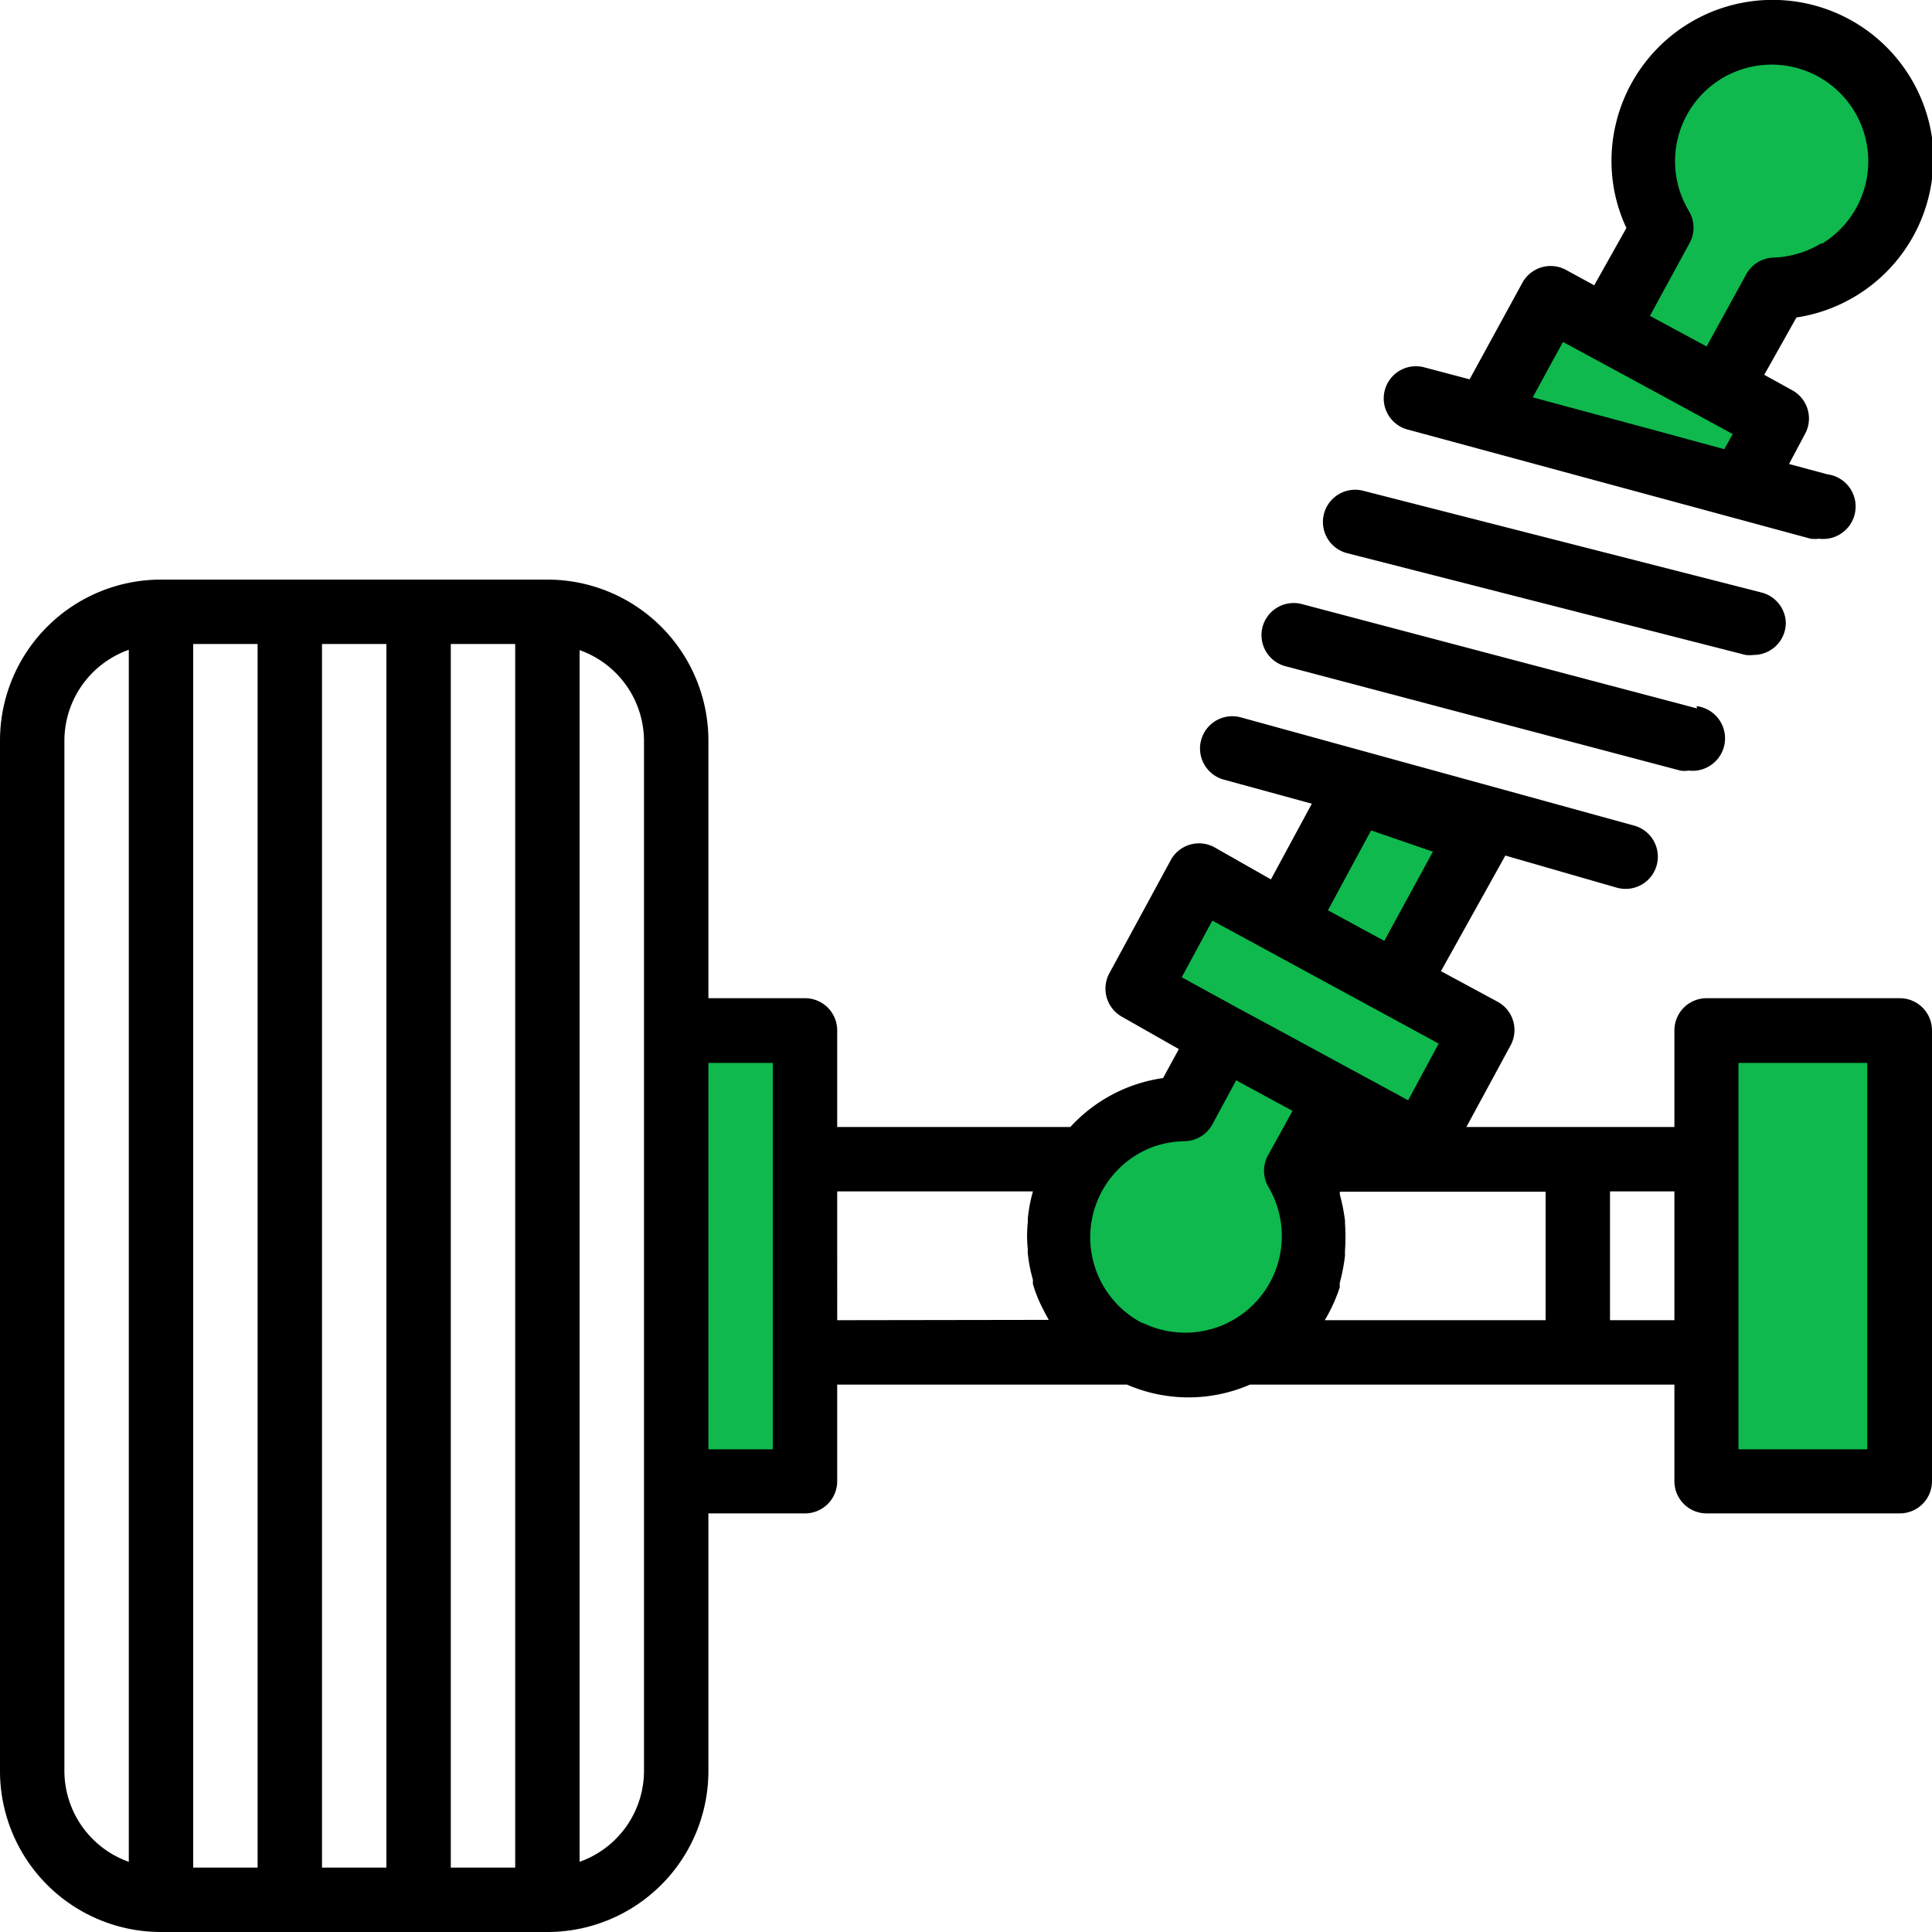
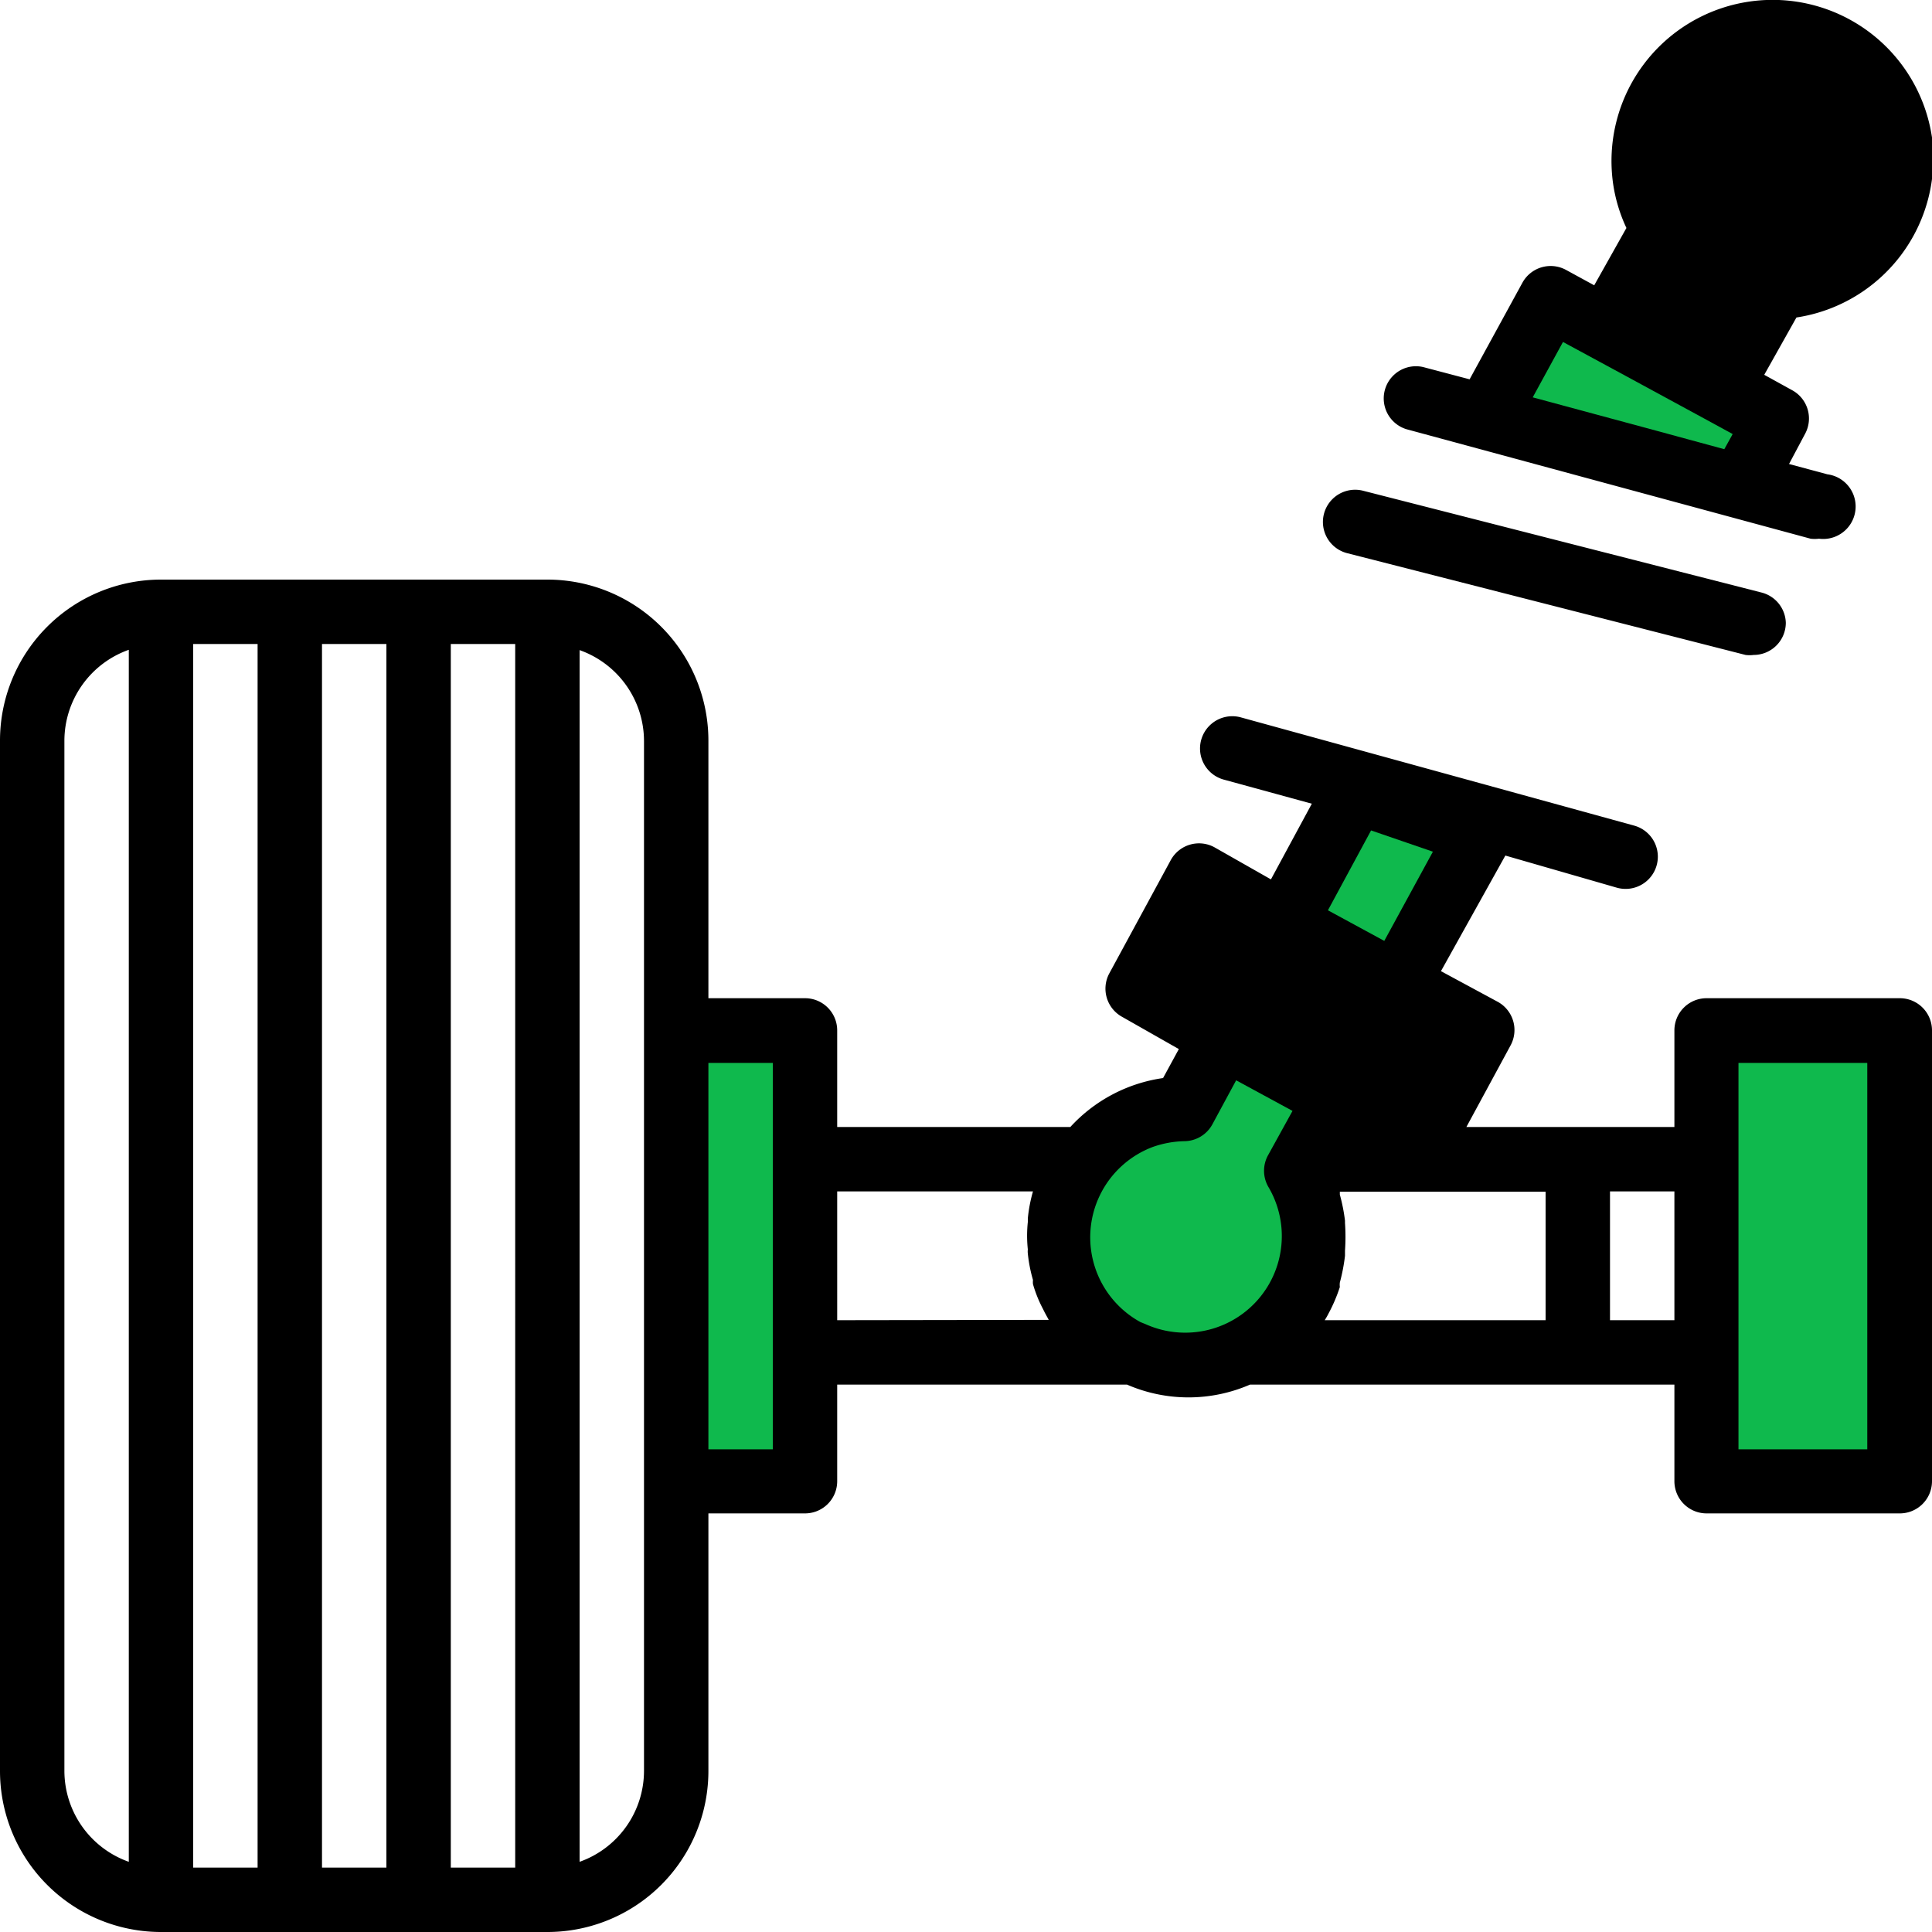
<svg xmlns="http://www.w3.org/2000/svg" id="Capa_1" data-name="Capa 1" viewBox="0 0 60 60">
  <defs>
    <style>.cls-1{fill:#0fb94d;}</style>
  </defs>
  <rect x="53.99" y="4.01" width="2" height="2" transform="translate(24.37 50.96) rotate(-61.53)" />
-   <path d="M52.7,22,40.43,18.76a1,1,0,0,0-1.22.71h0a1,1,0,0,0,.71,1.22h0l12.26,3.24a.75.75,0,0,0,.26,0,1,1,0,0,0,.25-2Z" />
  <path d="M54.7,18.4,42.33,15.24a1,1,0,0,0-.49,1.94l12.37,3.16a1,1,0,0,0,.25,0,1,1,0,0,0,1-1A1,1,0,0,0,54.7,18.4Z" />
-   <rect x="35.87" y="37.4" width="2" height="2" />
  <path d="M60,4.27a5,5,0,0,0-9.9,1.46,4.9,4.9,0,0,0,.41,1.35l-1,1.78-.88-.48a1,1,0,0,0-1.35.4l-1.64,3-1.44-.38a1,1,0,0,0-.52,1.93l12.55,3.4a1.09,1.09,0,0,0,.26,0,1,1,0,0,0,.26-2l-1.19-.32.5-.94a1,1,0,0,0-.4-1.35l-.87-.48,1-1.78A5,5,0,0,0,60,4.27Z" />
  <polygon class="cls-1" points="52.93 13 53.81 13.48 53.55 13.95 51.49 13.39 47.6 12.34 48.54 10.62 50.48 11.67 52.93 13" />
-   <path class="cls-1" d="M56.57,7.55A3.05,3.05,0,0,1,55.08,8a1,1,0,0,0-.85.52L53,10.76l-1.76-.95,1.22-2.24a1,1,0,0,0,0-1,3,3,0,1,1,4.12,1Z" />
  <path d="M59,31H53a1,1,0,0,0-1,1v3H45.54l1.37-2.53a1,1,0,0,0-.4-1.36l-1.76-.95,2-3.59,3.47,1a1,1,0,0,0,.53-1.93L38.54,22.28A1,1,0,0,0,38,24.21l2.74.75-1.27,2.35-1.76-1a1,1,0,0,0-1.35.4l-1.91,3.52a1,1,0,0,0,.4,1.35l1.76,1-.49.9A4.83,4.83,0,0,0,33.24,35H26V32a1,1,0,0,0-1-1H22V23a5,5,0,0,0-5-5H5a5,5,0,0,0-5,5V55a5,5,0,0,0,5,5H17a5,5,0,0,0,5-5V47h3a1,1,0,0,0,1-1V43h9a4.79,4.79,0,0,0,3.82,0H52v3a1,1,0,0,0,1,1h6a1,1,0,0,0,1-1V32A1,1,0,0,0,59,31ZM4,57.82A3,3,0,0,1,2,55V23a3,3,0,0,1,2-2.82ZM8,58H6V20H8Zm4,0H10V20h2Zm4,0H14V20h2Zm4-26V55a3,3,0,0,1-2,2.82V20.19A3,3,0,0,1,20,23Zm6,9V37h6.08a4.62,4.62,0,0,0-.16.84s0,.07,0,.11a4,4,0,0,0,0,.85.57.57,0,0,0,0,.13,4.57,4.57,0,0,0,.16.82.65.65,0,0,0,0,.13,4,4,0,0,0,.31.77l.06.12.12.22Zm22,0H41.14a2.25,2.25,0,0,0,.12-.21,4.93,4.93,0,0,0,.35-.82.58.58,0,0,1,0-.14,5.79,5.79,0,0,0,.16-.83s0-.11,0-.16a6.17,6.17,0,0,0,0-.86s0,0,0-.07a5.53,5.53,0,0,0-.16-.81s0-.06,0-.09H48v4Zm4,0H50V37h2Z" />
  <rect class="cls-1" x="53.99" y="33.01" width="4" height="12" />
  <polygon class="cls-1" points="24 36.01 24 45.01 22 45.01 22 33.01 24 33.01 24 36.01" />
  <polygon class="cls-1" points="44.5 26.45 42.99 29.22 41.24 28.27 42.58 25.79 44.5 26.45" />
-   <polygon class="cls-1" points="44.68 32.41 43.73 34.17 39.58 31.92 38.45 31.31 36.7 30.35 37.65 28.59 44.68 32.41" />
  <path class="cls-1" d="M40.14,34.5l-.75,1.36a1,1,0,0,0,0,1,3,3,0,0,1-3.82,4.26l-.15-.06a3,3,0,0,1,.38-5.44,3.14,3.14,0,0,1,1-.18,1,1,0,0,0,.85-.52l.74-1.37Z" />
</svg>